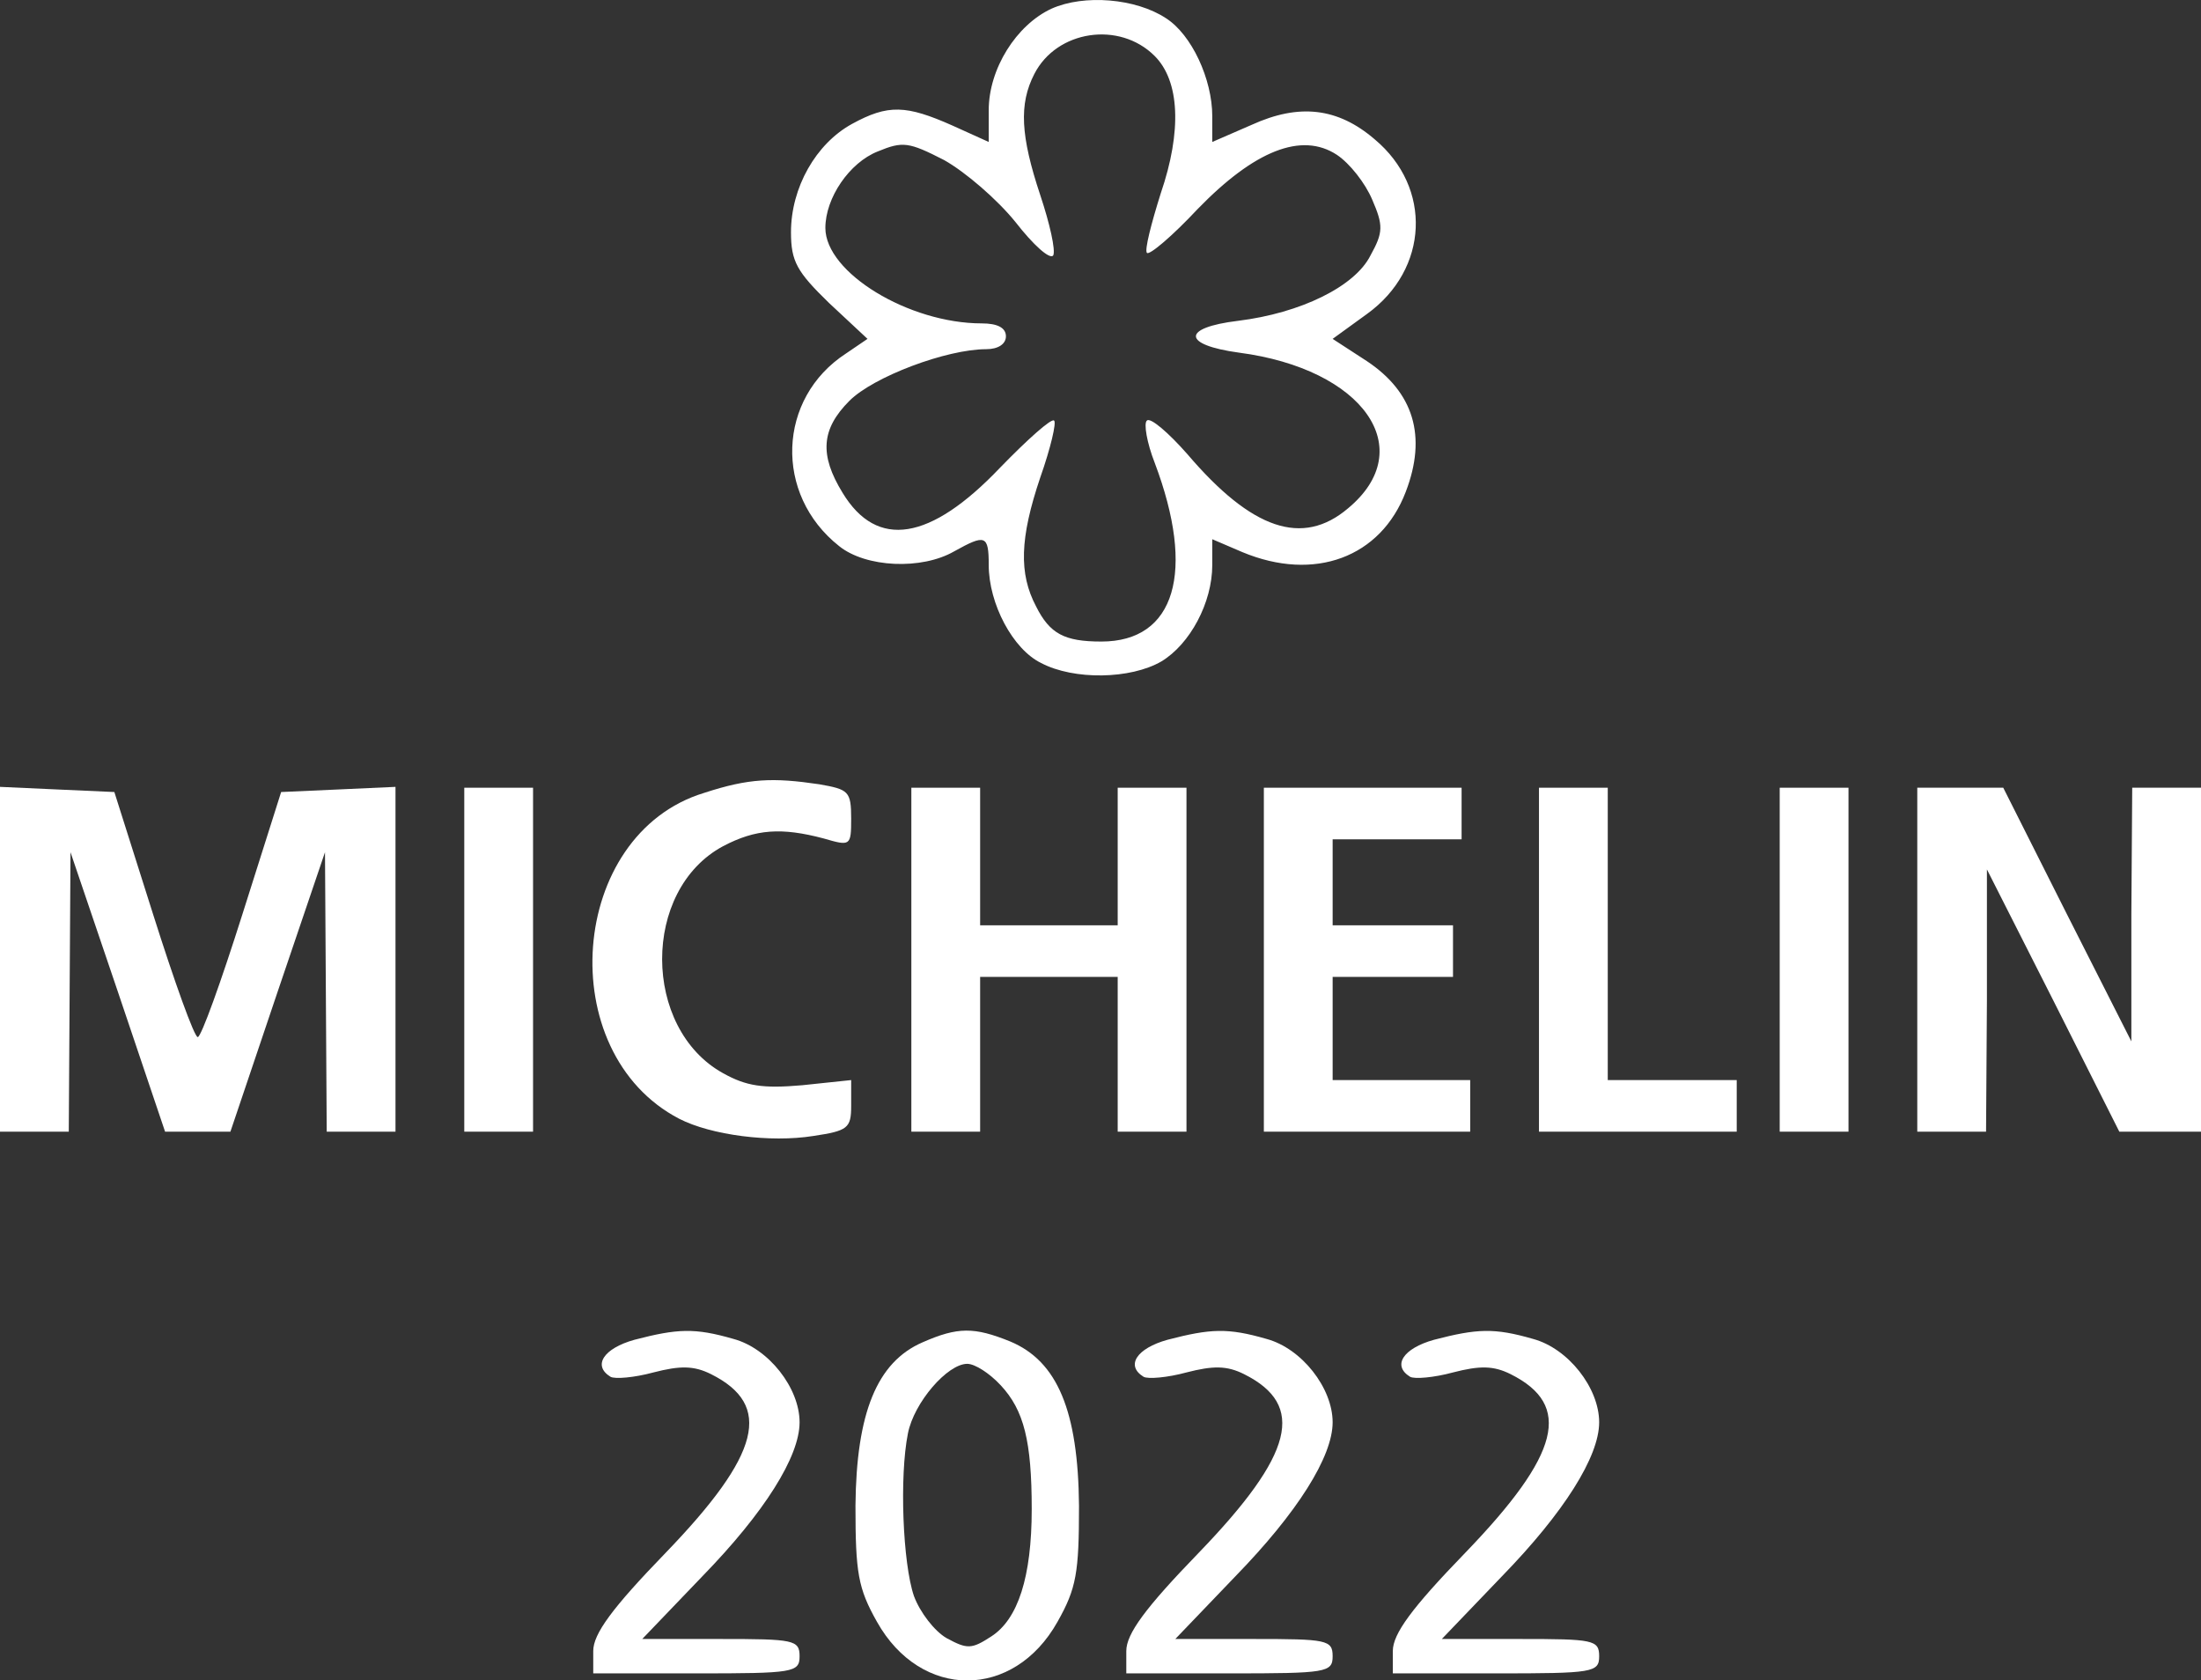
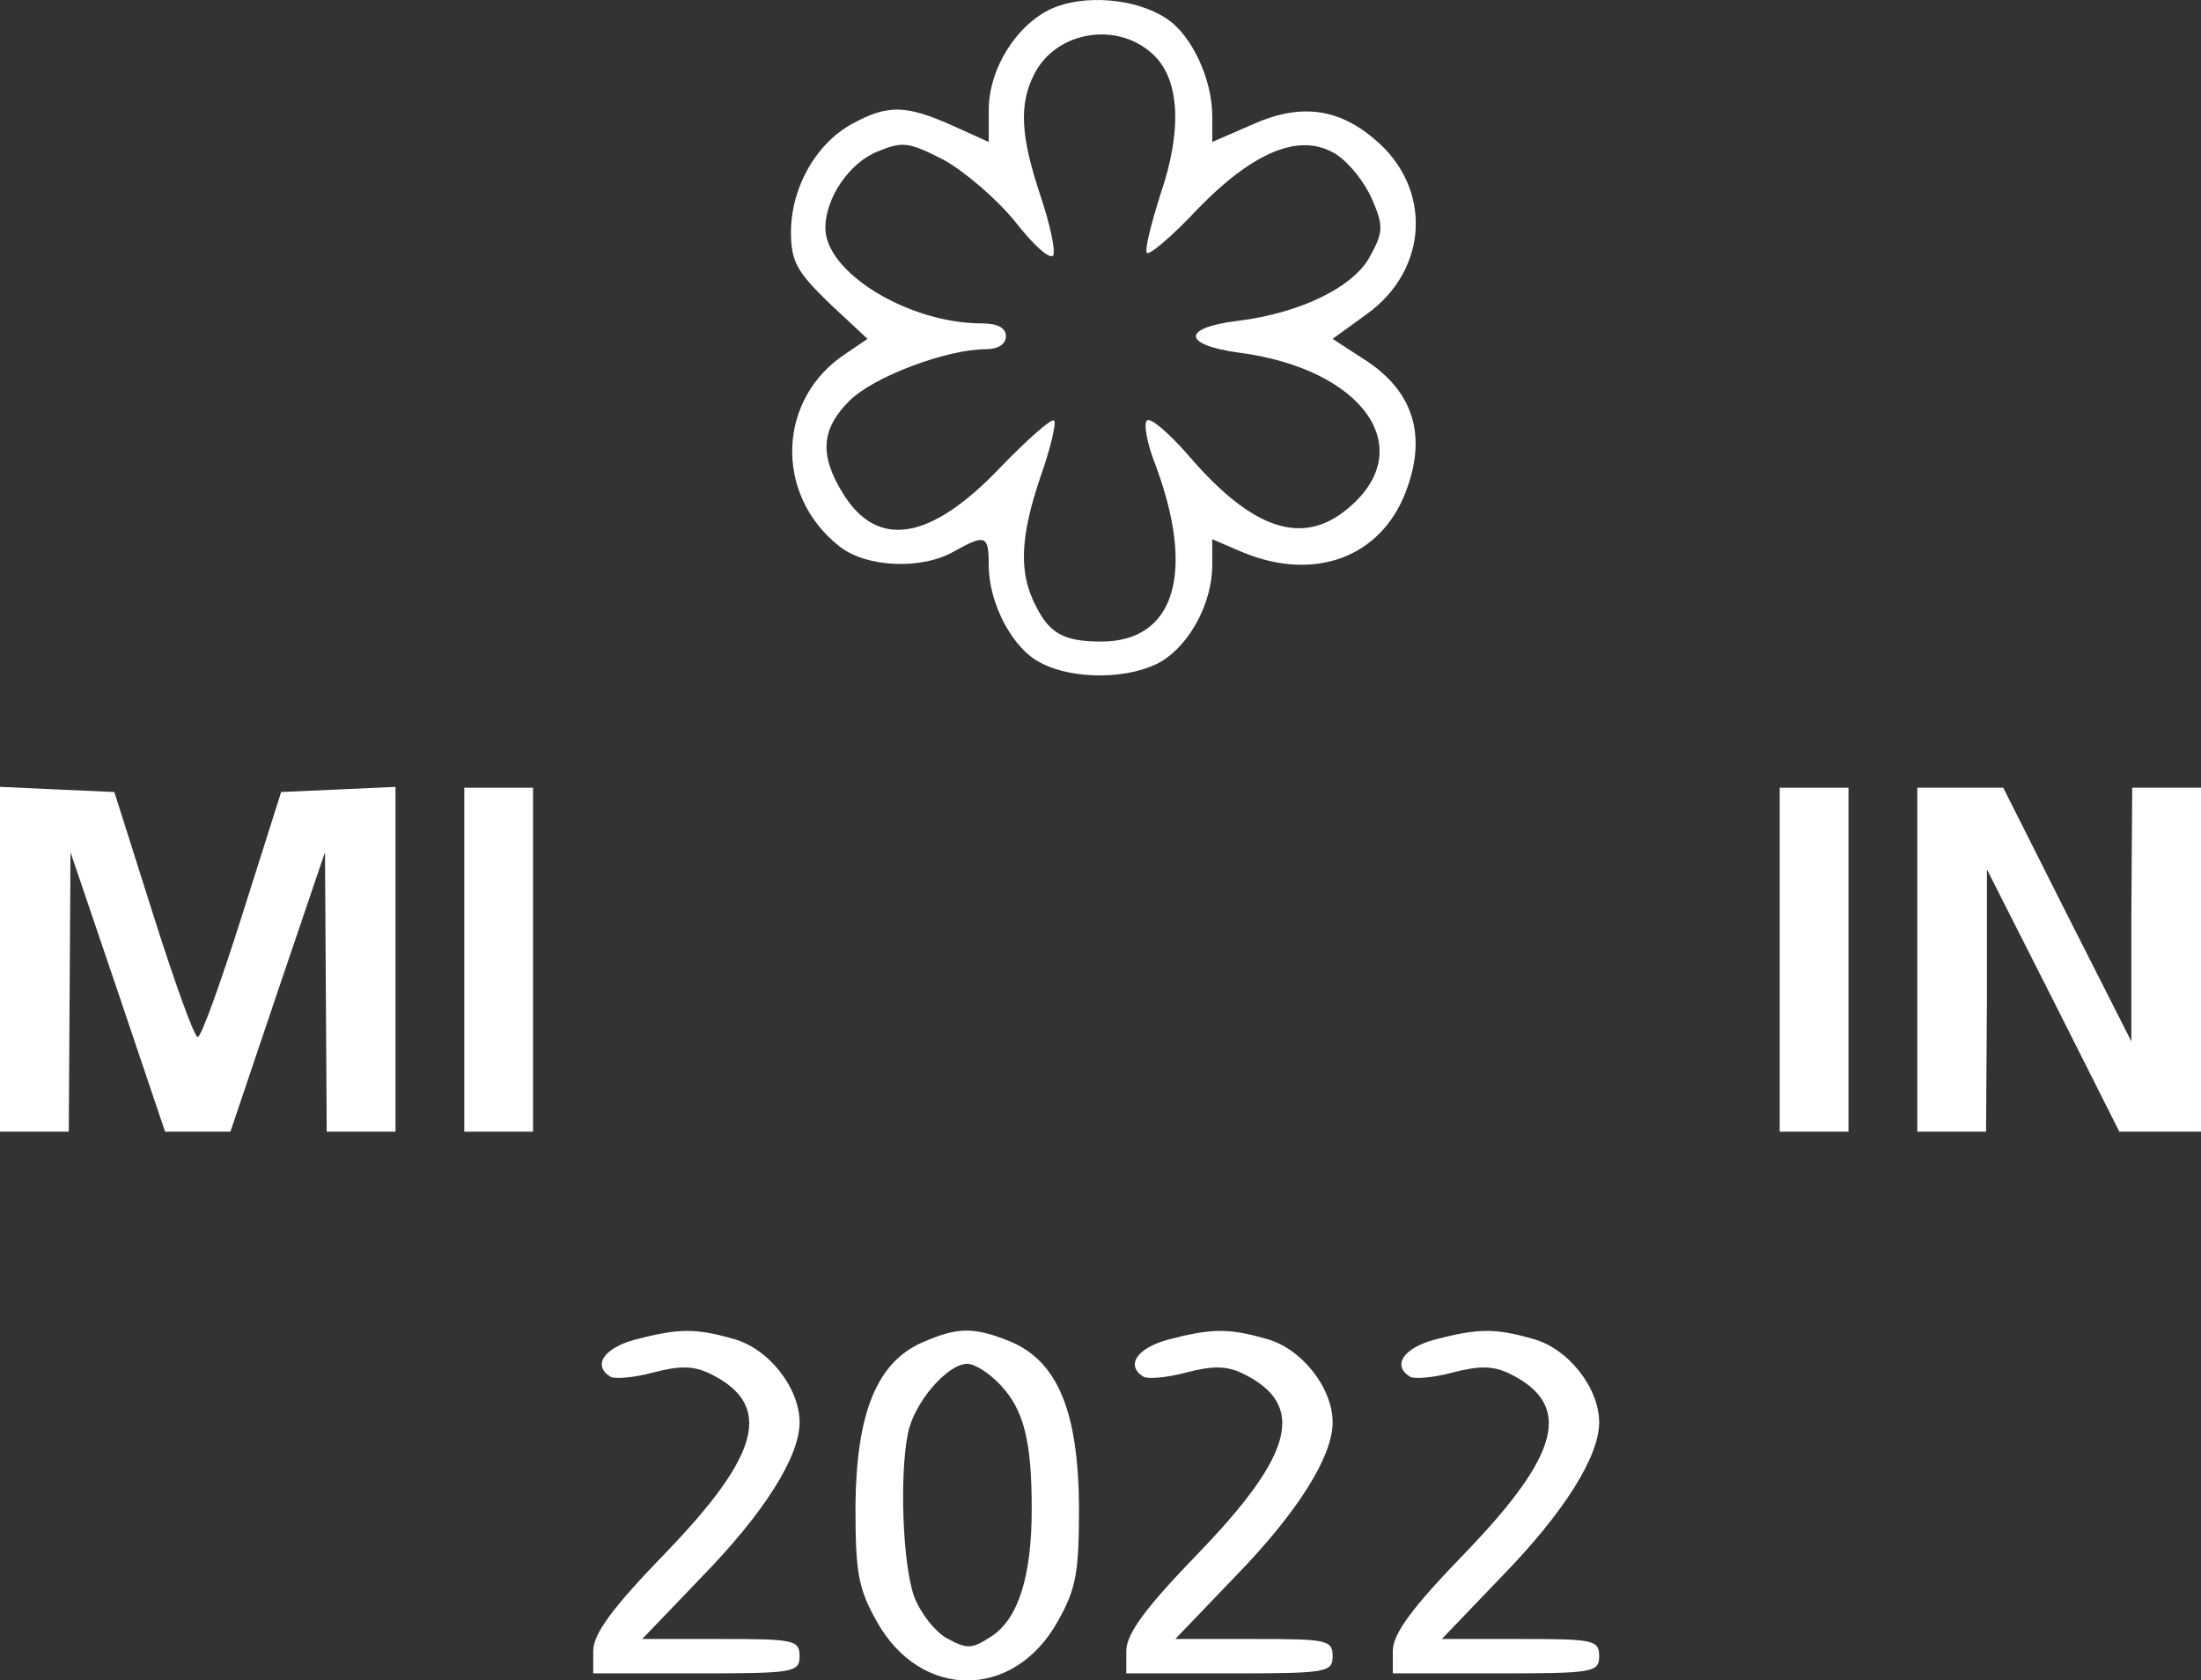
<svg xmlns="http://www.w3.org/2000/svg" id="a" viewBox="0 0 256 195.43">
  <rect x="0" y="0" width="256" height="195.43" fill="#333333" stroke="none" />
  <defs>
    <style>.b{fill:#fff;}</style>
  </defs>
  <path class="b" d="M122.3,1.01c-4.1,1.9-7.3,7-7.3,11.8v3.7l-4.2-1.9c-5.4-2.4-7.5-2.5-11.7-.2s-7.1,7.4-7.1,12.6c0,3.4,.7,4.6,4.4,8.2l4.5,4.2-2.5,1.7c-8,5.2-8.4,16.4-.8,22.4,3.1,2.5,9.6,2.8,13.4,.6,3.6-2,4-1.9,4,1.6,0,4.5,2.8,9.8,6.1,11.4,3.8,2,10.4,1.9,14-.2,3.3-2,5.9-6.8,5.9-11.2v-3l3.5,1.5c8.4,3.5,16.1,.6,19-7,2.5-6.5,.9-11.6-4.5-15.2l-4-2.6,4-2.9c7.2-5.2,7.6-14.7,.9-20.3-4.3-3.7-8.8-4.2-14.3-1.7l-4.6,2v-3c0-4.3-2.4-9.5-5.4-11.4-3.5-2.3-9.5-2.8-13.3-1.1Zm12,5.5c2.9,2.9,3.2,8.7,.7,16-1.1,3.5-1.9,6.6-1.6,6.9s3-2,5.9-5.1c6.6-6.8,12.1-9,16.2-6.3,1.5,1,3.3,3.3,4.1,5.2,1.3,3,1.3,3.8-.2,6.5-1.8,3.6-8.1,6.7-15.4,7.6-6.6,.8-6.5,2.8,.1,3.7,14.5,1.9,21,11.2,12.7,18.1-5.3,4.5-11.2,2.5-18.7-6.3-2.2-2.5-4.3-4.3-4.7-3.9-.4,.3,0,2.6,.9,4.9,4.8,12.7,2.4,20.8-6.2,20.8-4.3,0-6-.9-7.6-4.1-2-3.8-1.9-7.9,.5-15,1.2-3.4,1.9-6.4,1.6-6.6-.3-.3-3.1,2.2-6.3,5.5-8.1,8.5-14.3,9.5-18.3,2.9-2.7-4.4-2.5-7.4,.8-10.7,2.8-2.8,11.3-6,15.9-6,1.4,0,2.3-.6,2.3-1.5,0-1-1-1.5-2.8-1.5-8.5,0-18.2-5.9-18.2-11.1,0-3.5,2.8-7.6,6.1-8.9,2.9-1.2,3.6-1.1,7.7,1,2.5,1.4,6.2,4.6,8.3,7.2,2.1,2.7,4,4.4,4.4,3.9,.3-.6-.4-3.7-1.5-7-2.3-6.9-2.5-10.6-.7-14.1,2.6-5.1,9.9-6.2,14-2.1Z" />
-   <path class="b" d="M81.9,92.21c-15.8,4.8-17.7,30.2-2.9,37.9,3.7,1.9,10.6,2.8,15.6,2,4-.6,4.4-.9,4.4-3.5v-3l-5.7,.6c-4.6,.4-6.5,.1-9.2-1.4-9.4-5.2-9.5-21.3,0-26.4,3.8-2,6.8-2.2,11.7-.9,3.1,.9,3.2,.9,3.2-2.3s-.3-3.4-3.7-4c-5.4-.8-8.2-.7-13.4,1Z" />
  <path class="b" d="M0,111.61v20H8l.1-16.3,.1-16.2,5.5,16.2,5.5,16.3h7.6l5.5-16.3,5.5-16.2,.1,16.2,.1,16.3h8v-40.1l-6.6,.3-6.7,.3-4.5,14.2c-2.5,7.9-4.8,14.3-5.2,14.3s-2.7-6.4-5.2-14.3l-4.5-14.2-6.7-.3-6.6-.3v20.1Z" />
  <path class="b" d="M54,111.61v20h8v-40h-8v20Z" />
-   <path class="b" d="M106,111.61v20h8v-18h16v18h8v-40h-8v16h-16v-16h-8v20Z" />
-   <path class="b" d="M147,111.61v20h24v-6h-16v-12h14v-6h-14v-10h15v-6h-23v20Z" />
-   <path class="b" d="M179,111.61v20h23v-6h-15v-34h-8v20Z" />
  <path class="b" d="M207,111.61v20h8v-40h-8v20Z" />
  <path class="b" d="M223,111.61v20h8l.1-15.3v-15.2l7.7,15.2,7.7,15.3h9.5v-40h-8l-.1,14.7v14.8l-7.5-14.8-7.4-14.7h-10v20Z" />
  <path class="b" d="M73.8,155.81c-3.6,1-4.9,3-2.8,4.3,.5,.3,2.8,.1,5-.5,3.1-.8,4.7-.8,6.7,.2,7.2,3.6,5.8,9.3-5.3,20.8-6.2,6.4-8.4,9.4-8.4,11.4v2.6h12c11.3,0,12-.1,12-2s-.7-2-9.2-2h-9.1l7-7.3c7.2-7.4,11.3-13.9,11.3-17.9s-3.6-8.6-7.7-9.7c-4.5-1.3-6.5-1.2-11.5,.1Z" />
  <path class="b" d="M107.3,156.11c-5.3,2.3-7.7,8.2-7.8,19,0,7.8,.3,9.6,2.5,13.5,5.1,9.1,15.9,9.1,21,0,2.2-3.9,2.5-5.7,2.5-13.5-.1-11-2.5-16.8-8-19.1-4.2-1.7-6.1-1.7-10.2,.1Zm9.1,5c2.7,2.9,3.6,6.5,3.6,14.4s-1.6,12.8-4.7,14.8c-2.3,1.5-2.8,1.5-5.2,.2-1.4-.8-3.1-3-3.8-4.9-1.3-3.8-1.7-13.9-.7-18.9,.7-3.6,4.6-8.1,6.9-8.1,.9,0,2.6,1.1,3.9,2.5Z" />
  <path class="b" d="M135.8,155.81c-3.6,1-4.9,3-2.8,4.3,.5,.3,2.8,.1,5-.5,3.1-.8,4.7-.8,6.7,.2,7.2,3.6,5.8,9.3-5.3,20.8-6.2,6.4-8.4,9.4-8.4,11.4v2.6h12c11.3,0,12-.1,12-2s-.7-2-9.2-2h-9.1l7-7.3c7.2-7.4,11.3-13.9,11.3-17.9s-3.6-8.6-7.7-9.7c-4.5-1.3-6.5-1.2-11.5,.1Z" />
  <path class="b" d="M166.8,155.81c-3.6,1-4.9,3-2.8,4.3,.5,.3,2.8,.1,5-.5,3.1-.8,4.7-.8,6.7,.2,7.2,3.6,5.8,9.3-5.3,20.8-6.2,6.4-8.4,9.4-8.4,11.4v2.6h12c11.3,0,12-.1,12-2s-.7-2-9.2-2h-9.1l7-7.3c7.2-7.4,11.3-13.9,11.3-17.9s-3.6-8.6-7.7-9.7c-4.5-1.3-6.5-1.2-11.5,.1Z" />
</svg>